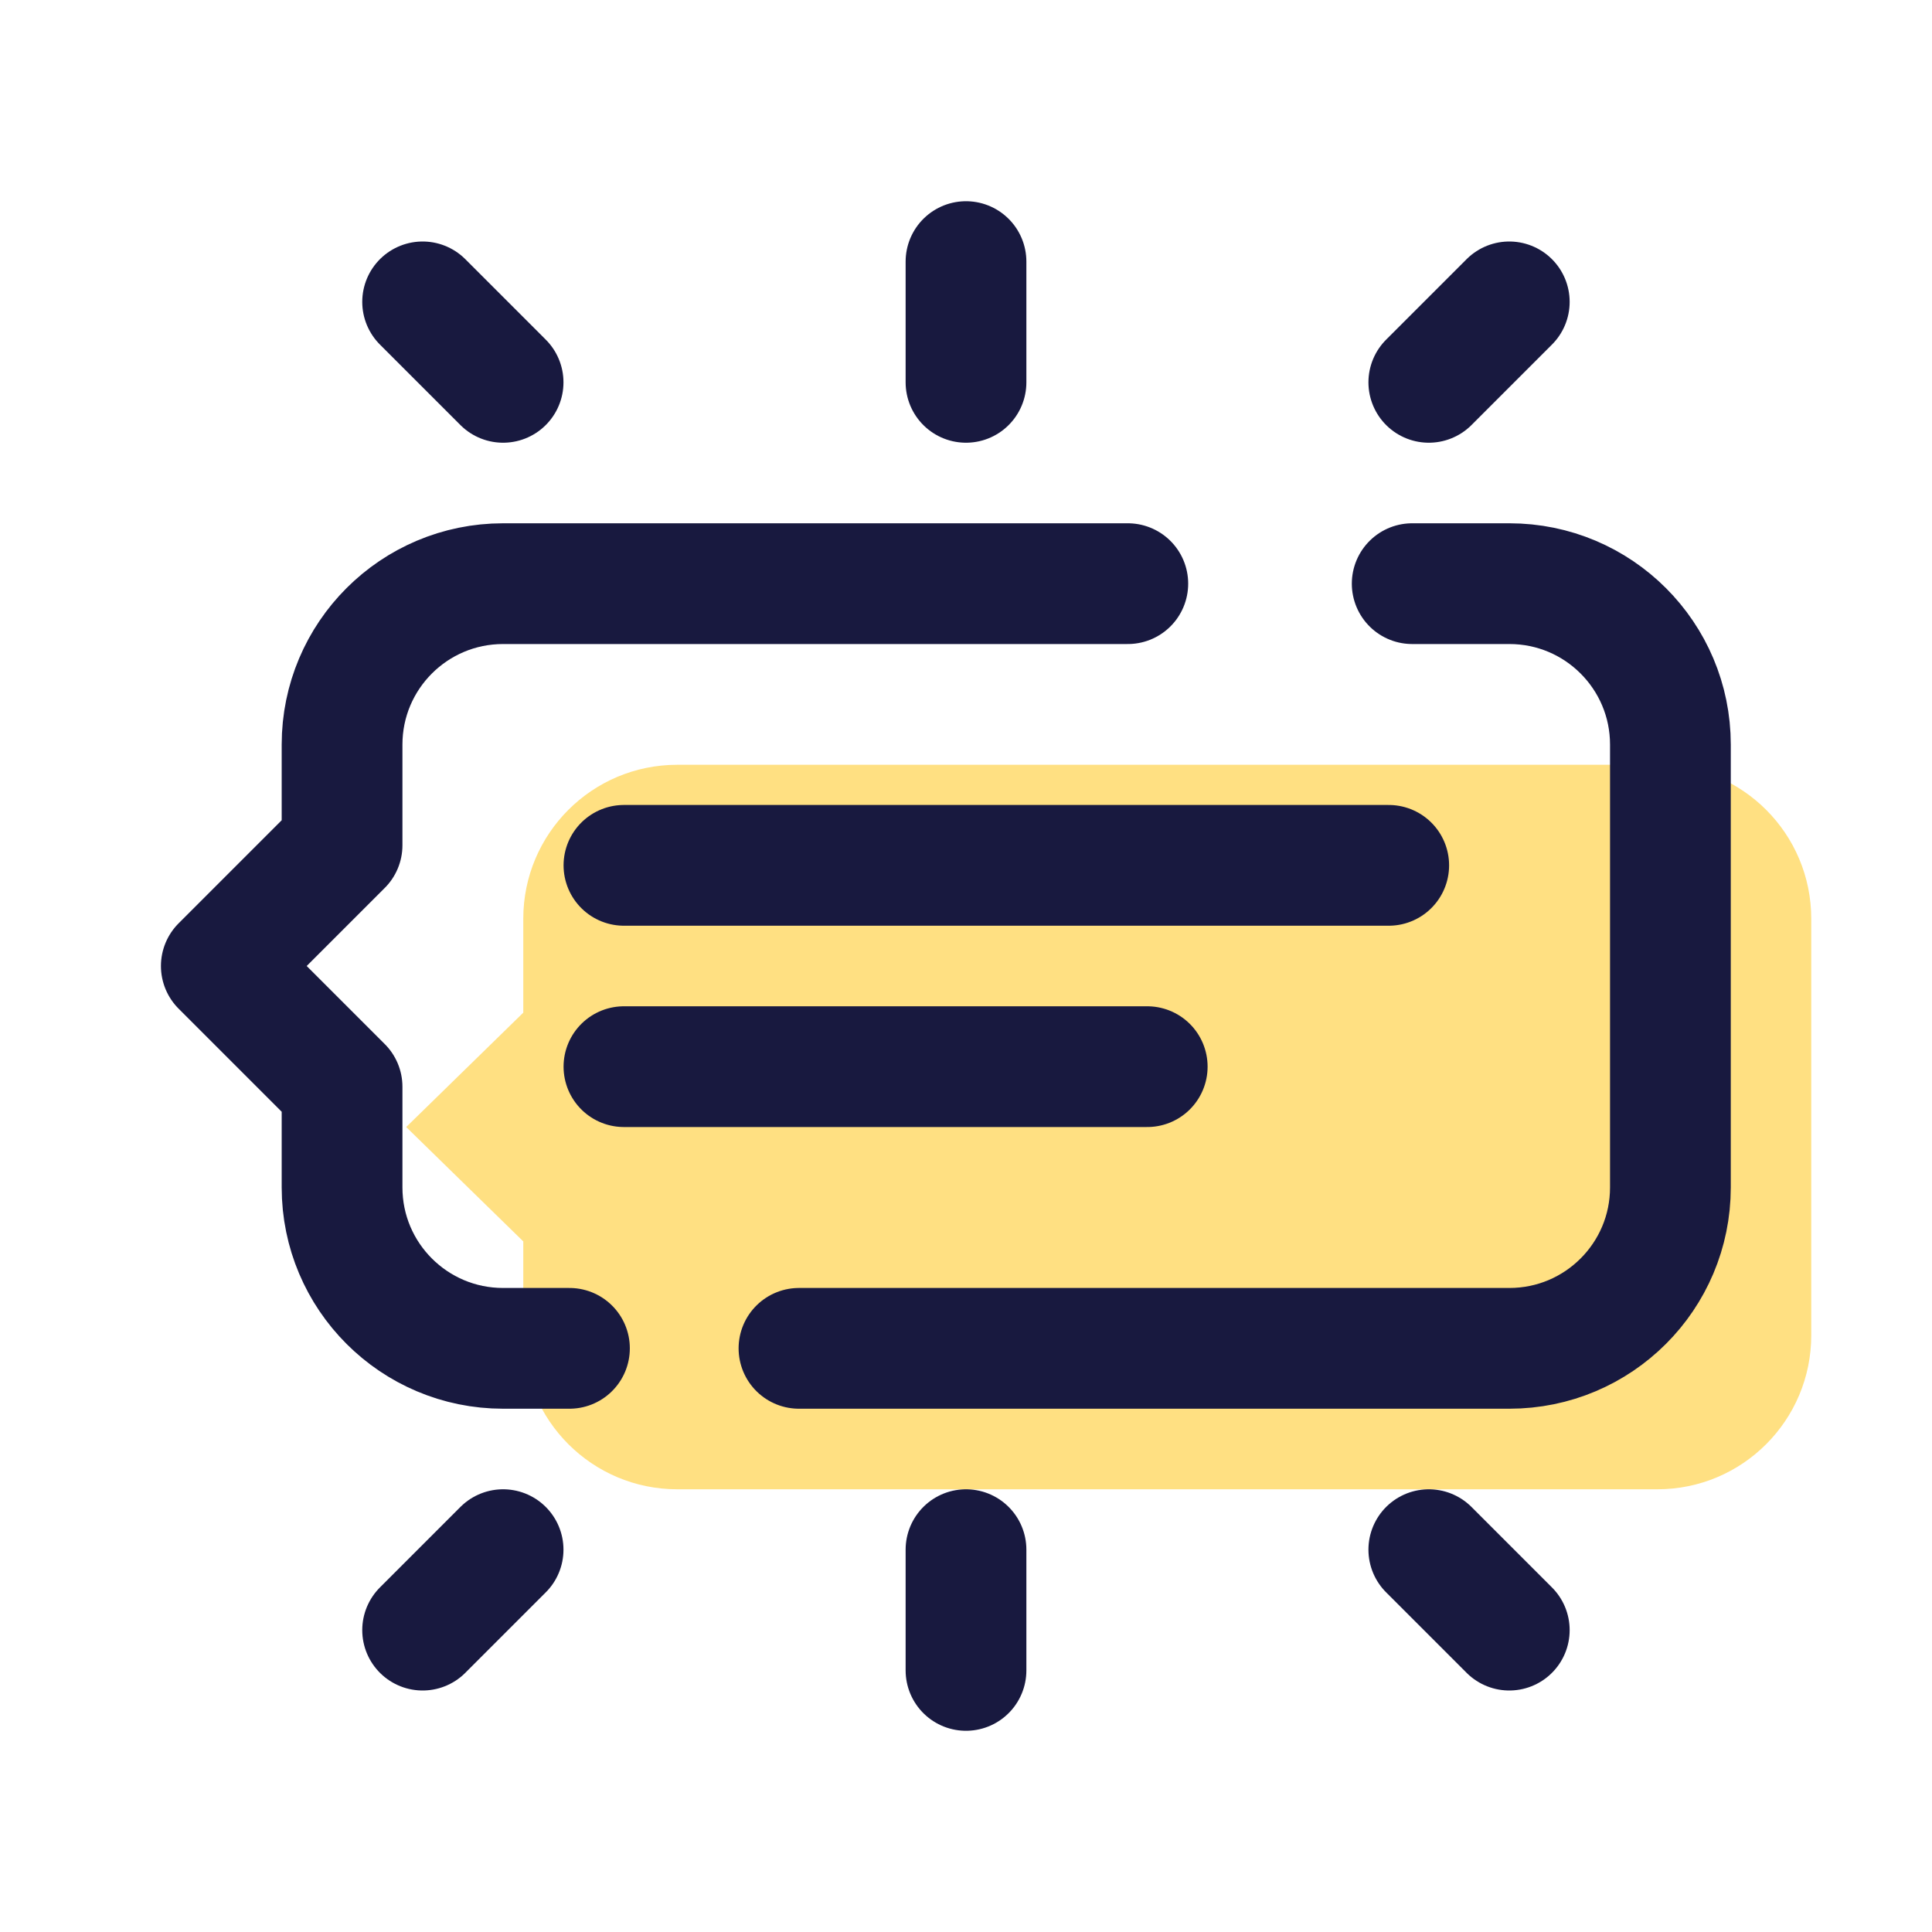
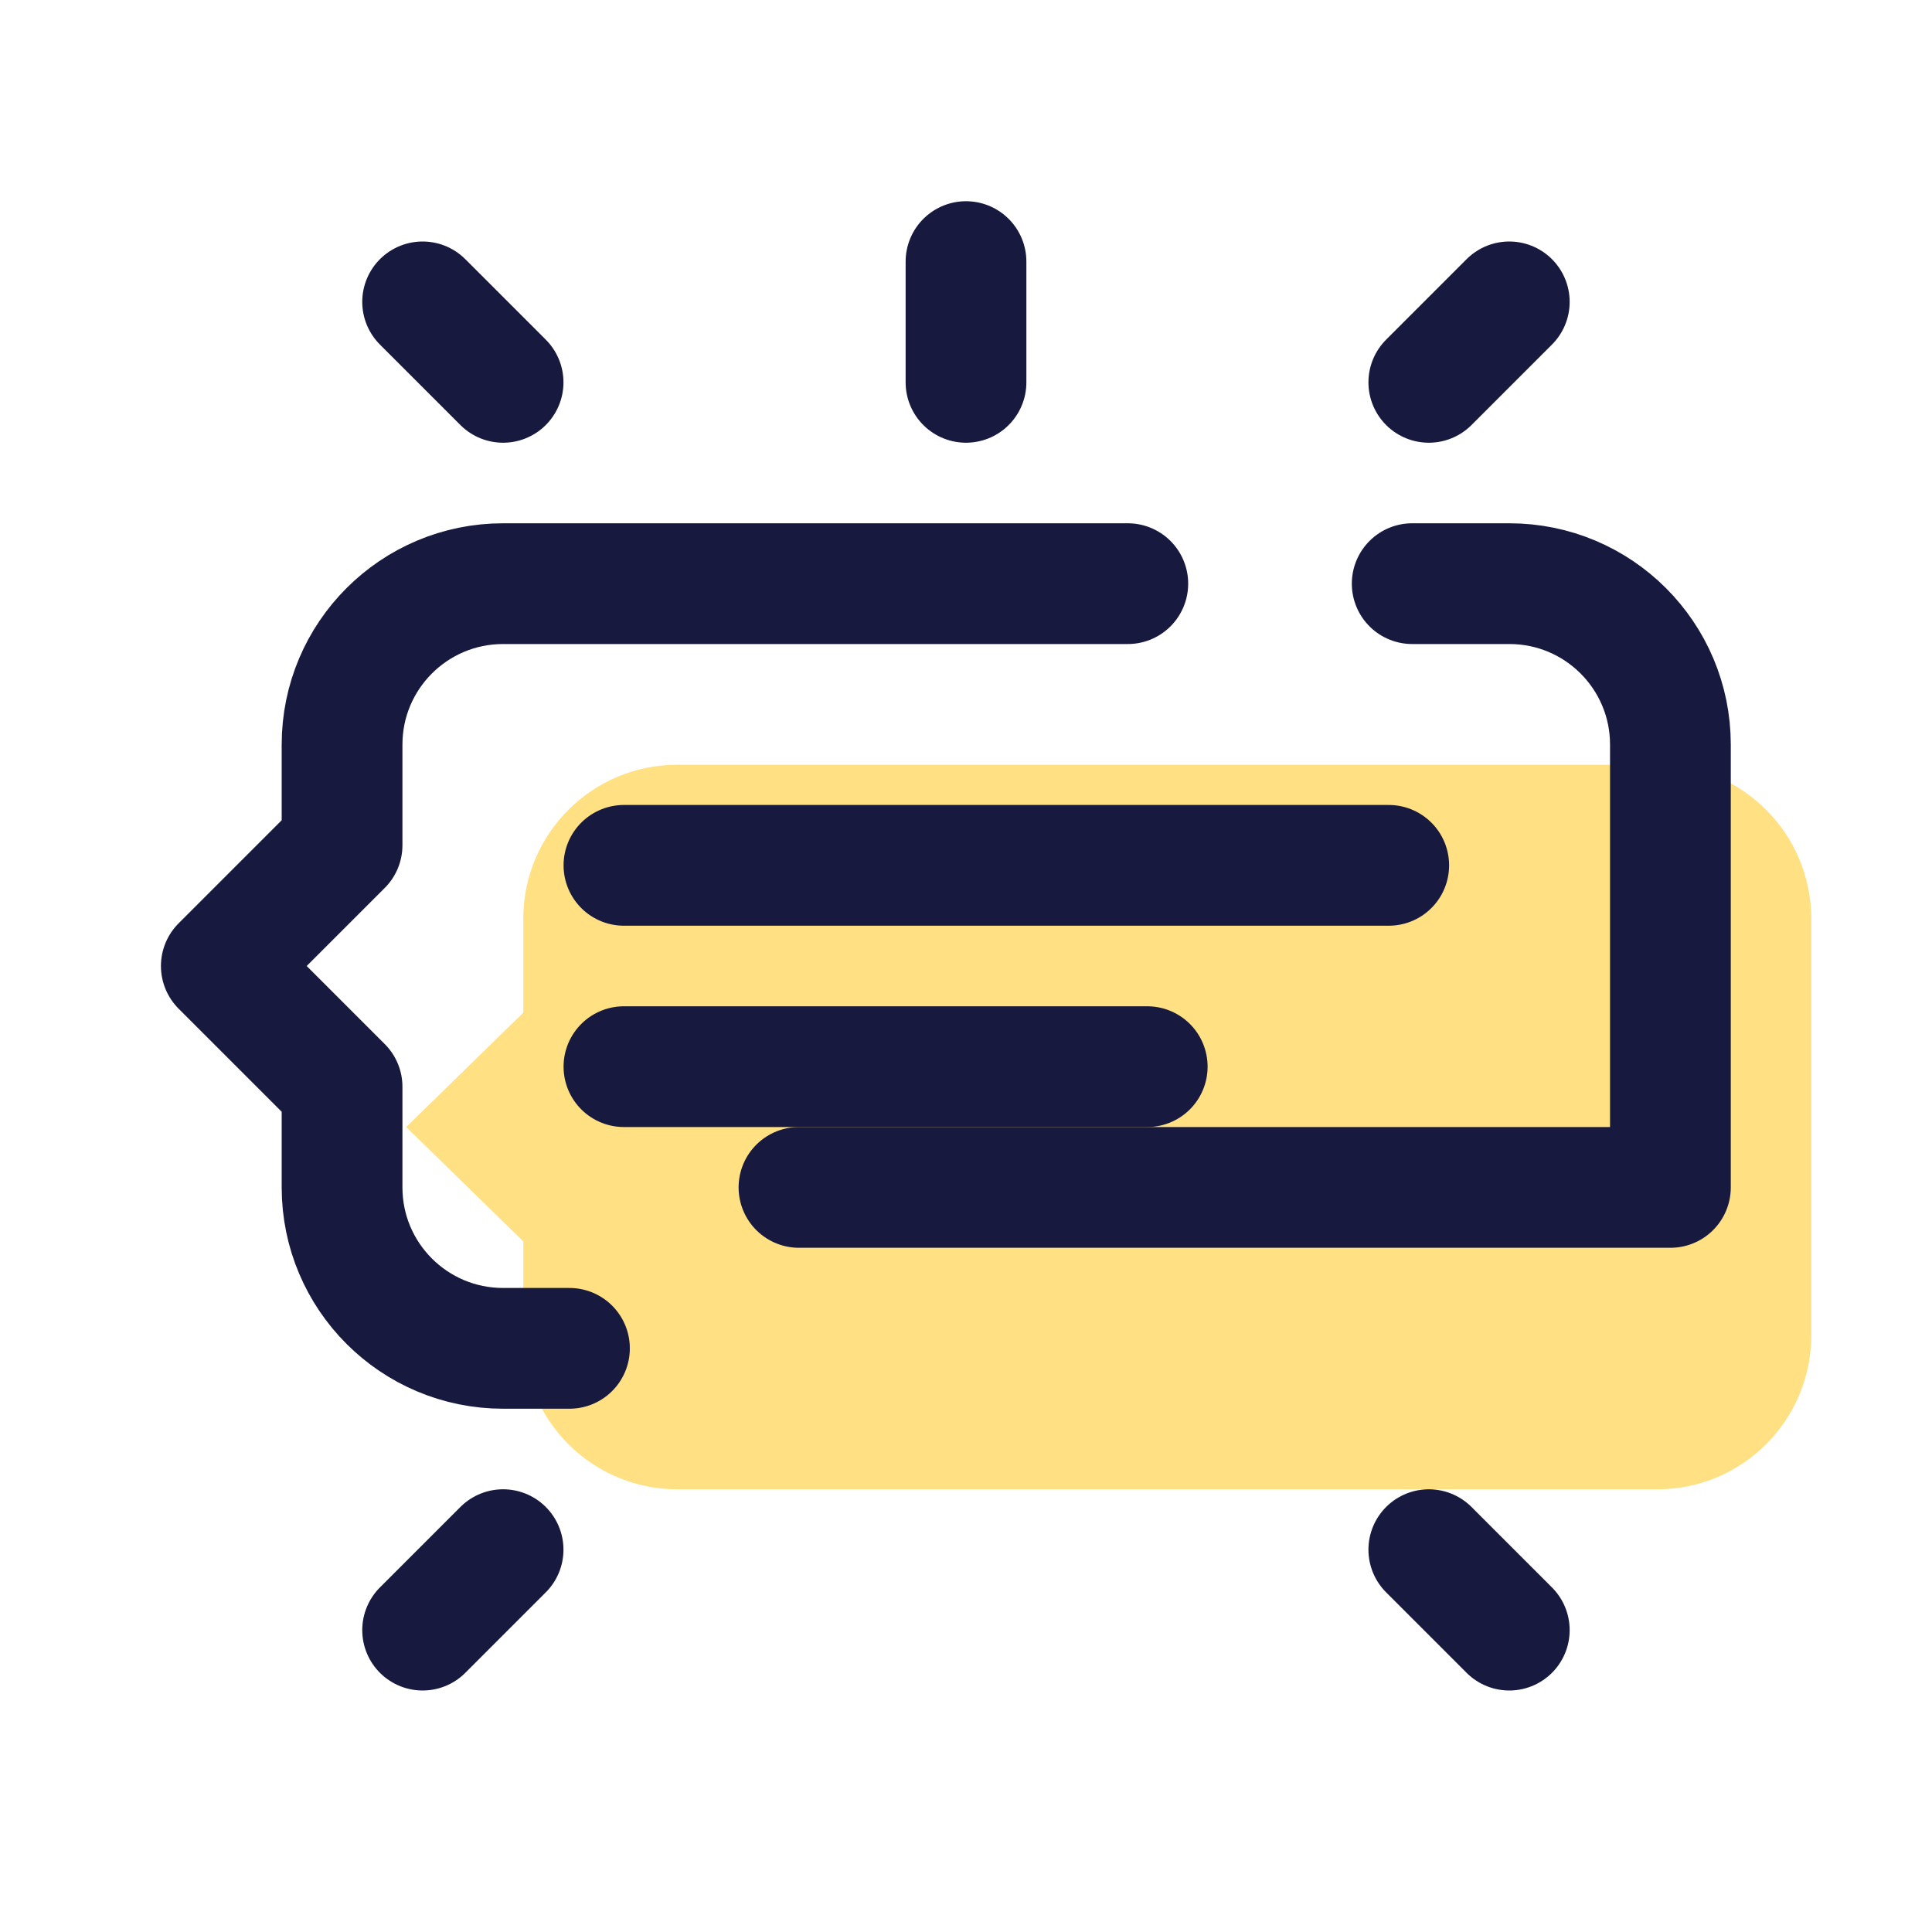
<svg xmlns="http://www.w3.org/2000/svg" width="20" height="20" viewBox="0 0 20 20" fill="none">
  <path d="M5.417 13.823V12.851L4.205 11.667L5.417 10.483V9.511C5.417 8.63 6.13 7.917 7.011 7.917H17.157C18.037 7.917 18.75 8.63 18.75 9.511V13.823C18.75 14.703 18.037 15.417 17.157 15.417H7.011C6.13 15.417 5.417 14.703 5.417 13.823Z" fill="#FFE082" />
  <path d="M10 3.958V2.708" stroke="#18193F" stroke-width="1.25" stroke-miterlimit="10" stroke-linecap="round" stroke-linejoin="round" />
  <path d="M14.791 3.958L15.624 3.125" stroke="#18193F" stroke-width="1.25" stroke-miterlimit="10" stroke-linecap="round" stroke-linejoin="round" />
  <path d="M5.208 3.958L4.375 3.125" stroke="#18193F" stroke-width="1.25" stroke-miterlimit="10" stroke-linecap="round" stroke-linejoin="round" />
-   <path d="M10 16.042V17.292" stroke="#18193F" stroke-width="1.25" stroke-miterlimit="10" stroke-linecap="round" stroke-linejoin="round" />
  <path d="M14.791 16.042L15.624 16.875" stroke="#18193F" stroke-width="1.25" stroke-miterlimit="10" stroke-linecap="round" stroke-linejoin="round" />
  <path d="M5.208 16.042L4.375 16.875" stroke="#18193F" stroke-width="1.25" stroke-miterlimit="10" stroke-linecap="round" stroke-linejoin="round" />
-   <path d="M14.619 6.042H15.625C16.546 6.042 17.292 6.788 17.292 7.708V12.292C17.292 13.212 16.546 13.958 15.625 13.958H8.271" stroke="#18193F" stroke-width="1.25" stroke-miterlimit="10" stroke-linecap="round" stroke-linejoin="round" />
+   <path d="M14.619 6.042H15.625C16.546 6.042 17.292 6.788 17.292 7.708V12.292H8.271" stroke="#18193F" stroke-width="1.25" stroke-miterlimit="10" stroke-linecap="round" stroke-linejoin="round" />
  <path d="M5.895 13.958H5.208C4.287 13.958 3.541 13.212 3.541 12.292V11.25L2.291 10L3.541 8.75V7.708C3.541 6.788 4.287 6.042 5.208 6.042H11.675" stroke="#18193F" stroke-width="1.25" stroke-miterlimit="10" stroke-linecap="round" stroke-linejoin="round" />
  <path d="M6.459 11.042H11.876" stroke="#18193F" stroke-width="1.25" stroke-miterlimit="10" stroke-linecap="round" stroke-linejoin="round" />
  <path d="M6.459 8.958H14.376" stroke="#18193F" stroke-width="1.25" stroke-miterlimit="10" stroke-linecap="round" stroke-linejoin="round" />
</svg>